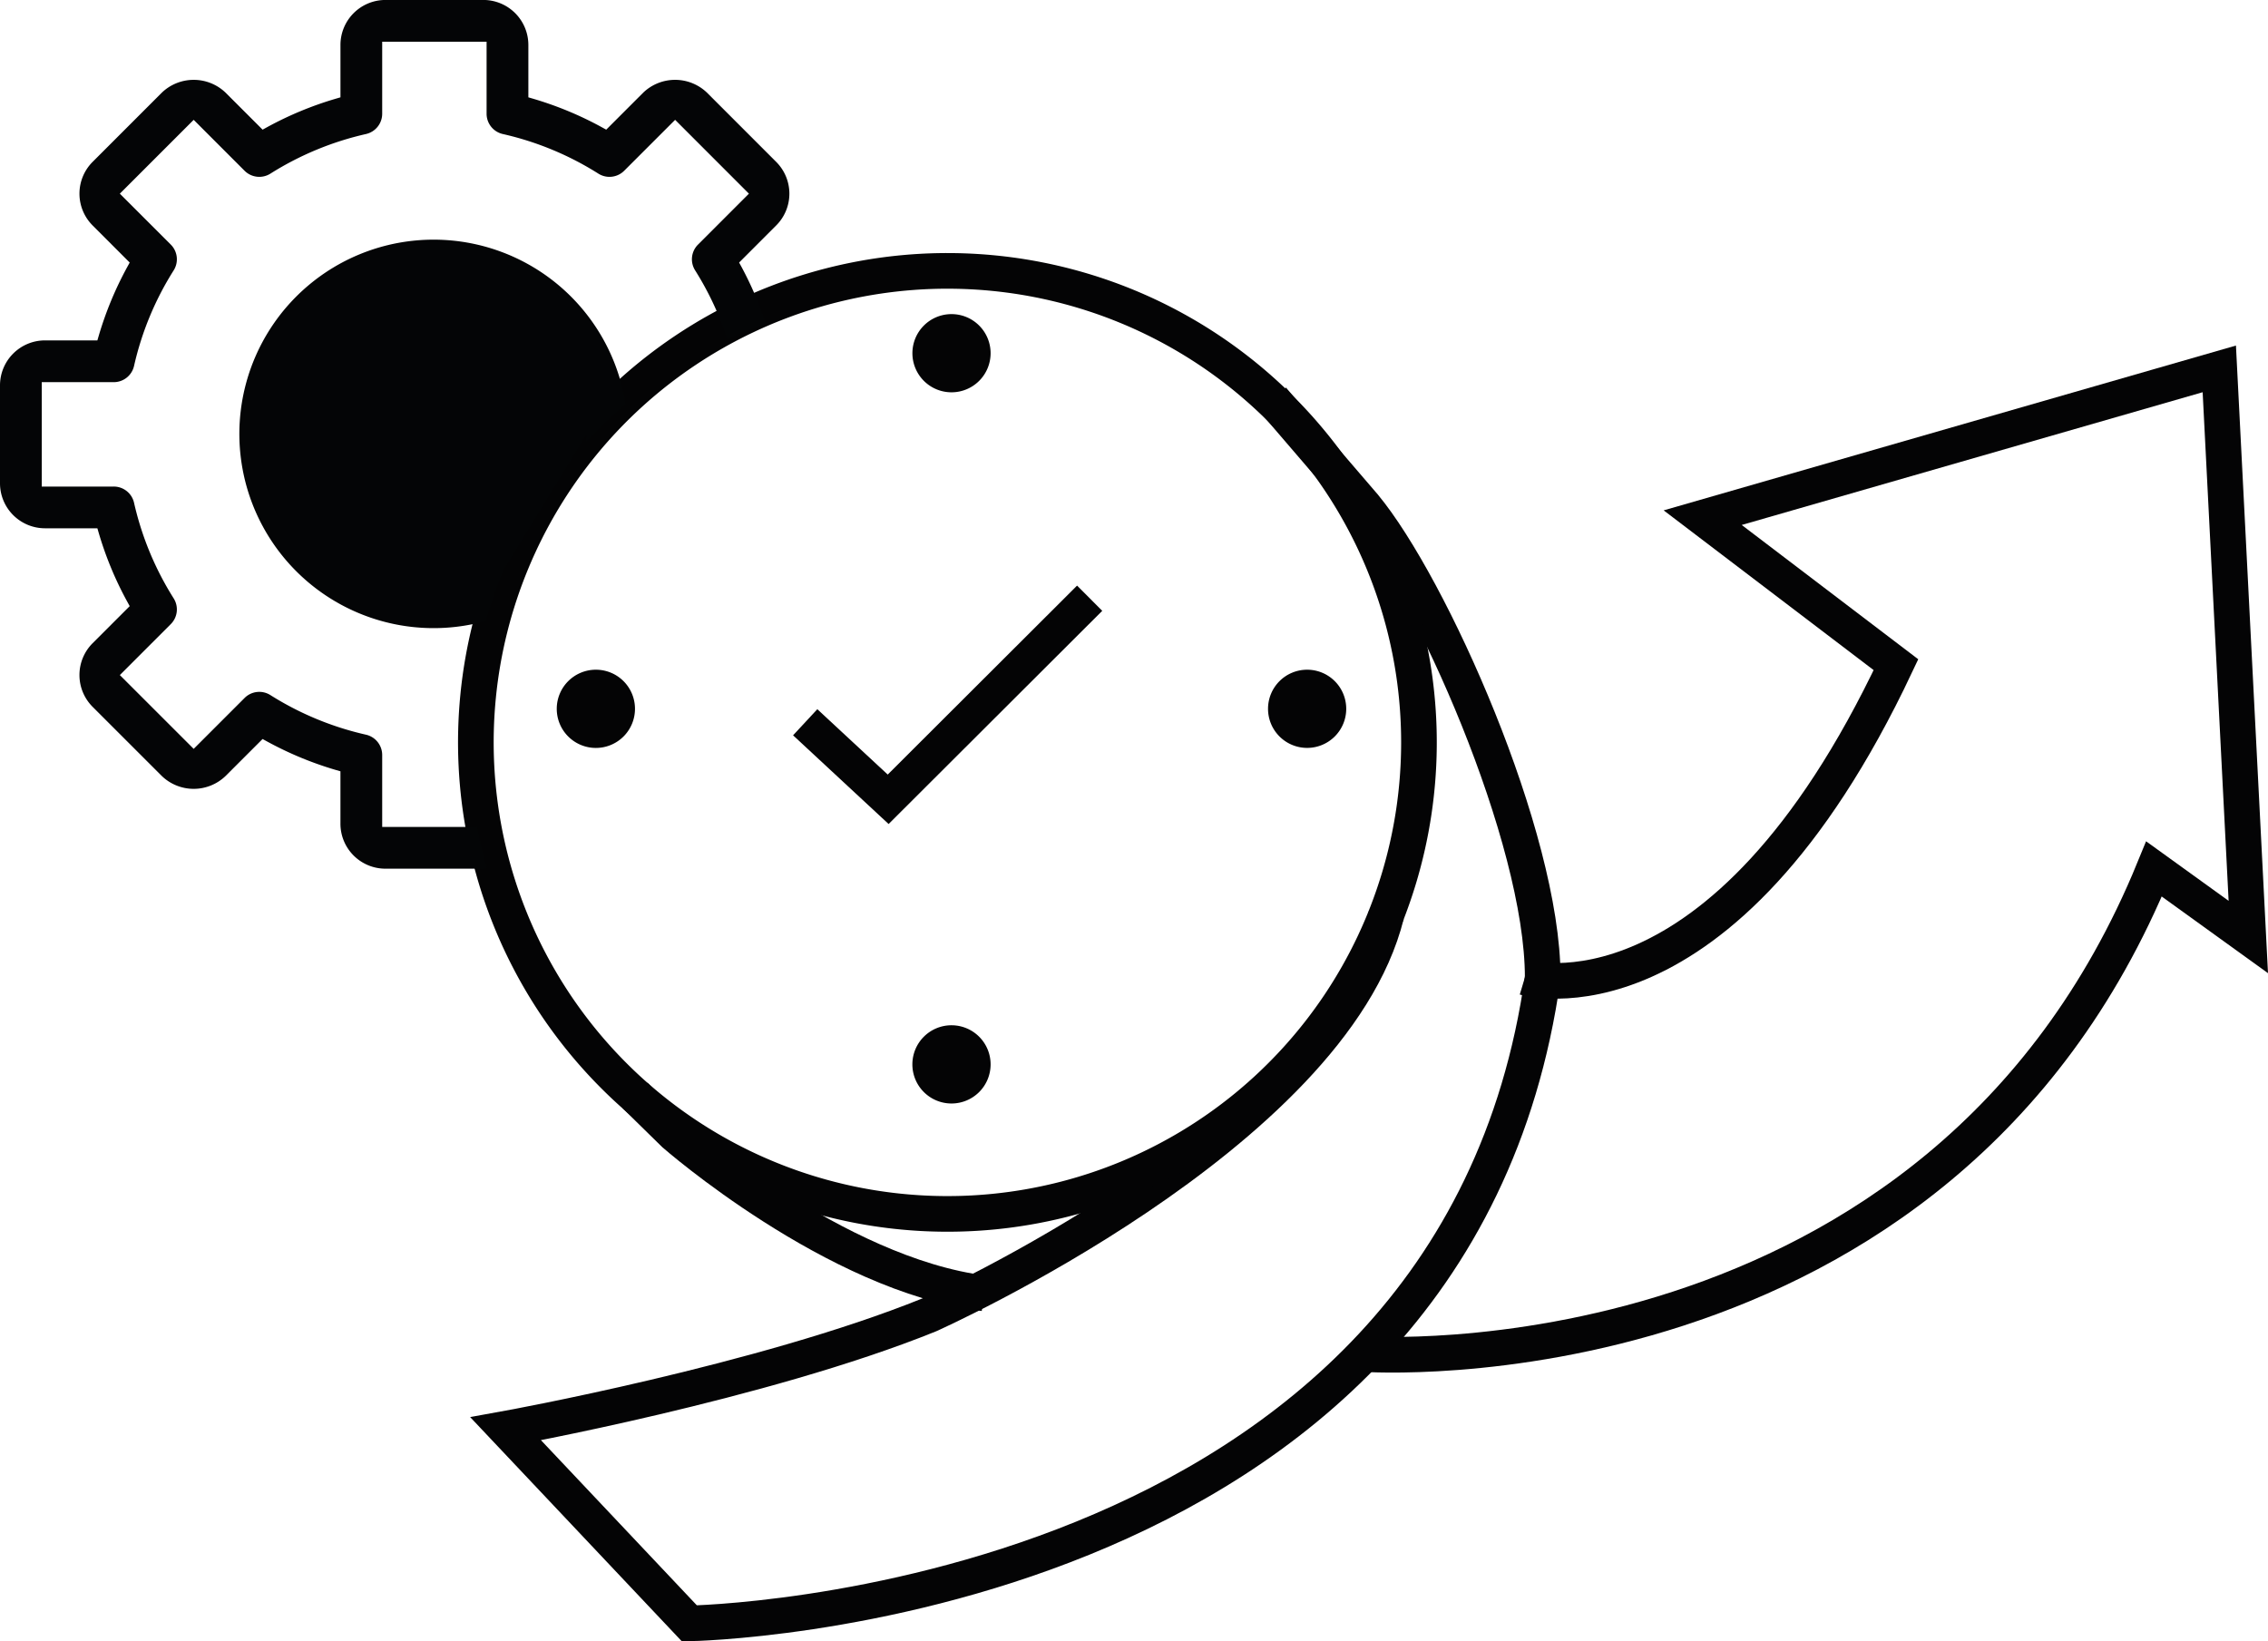
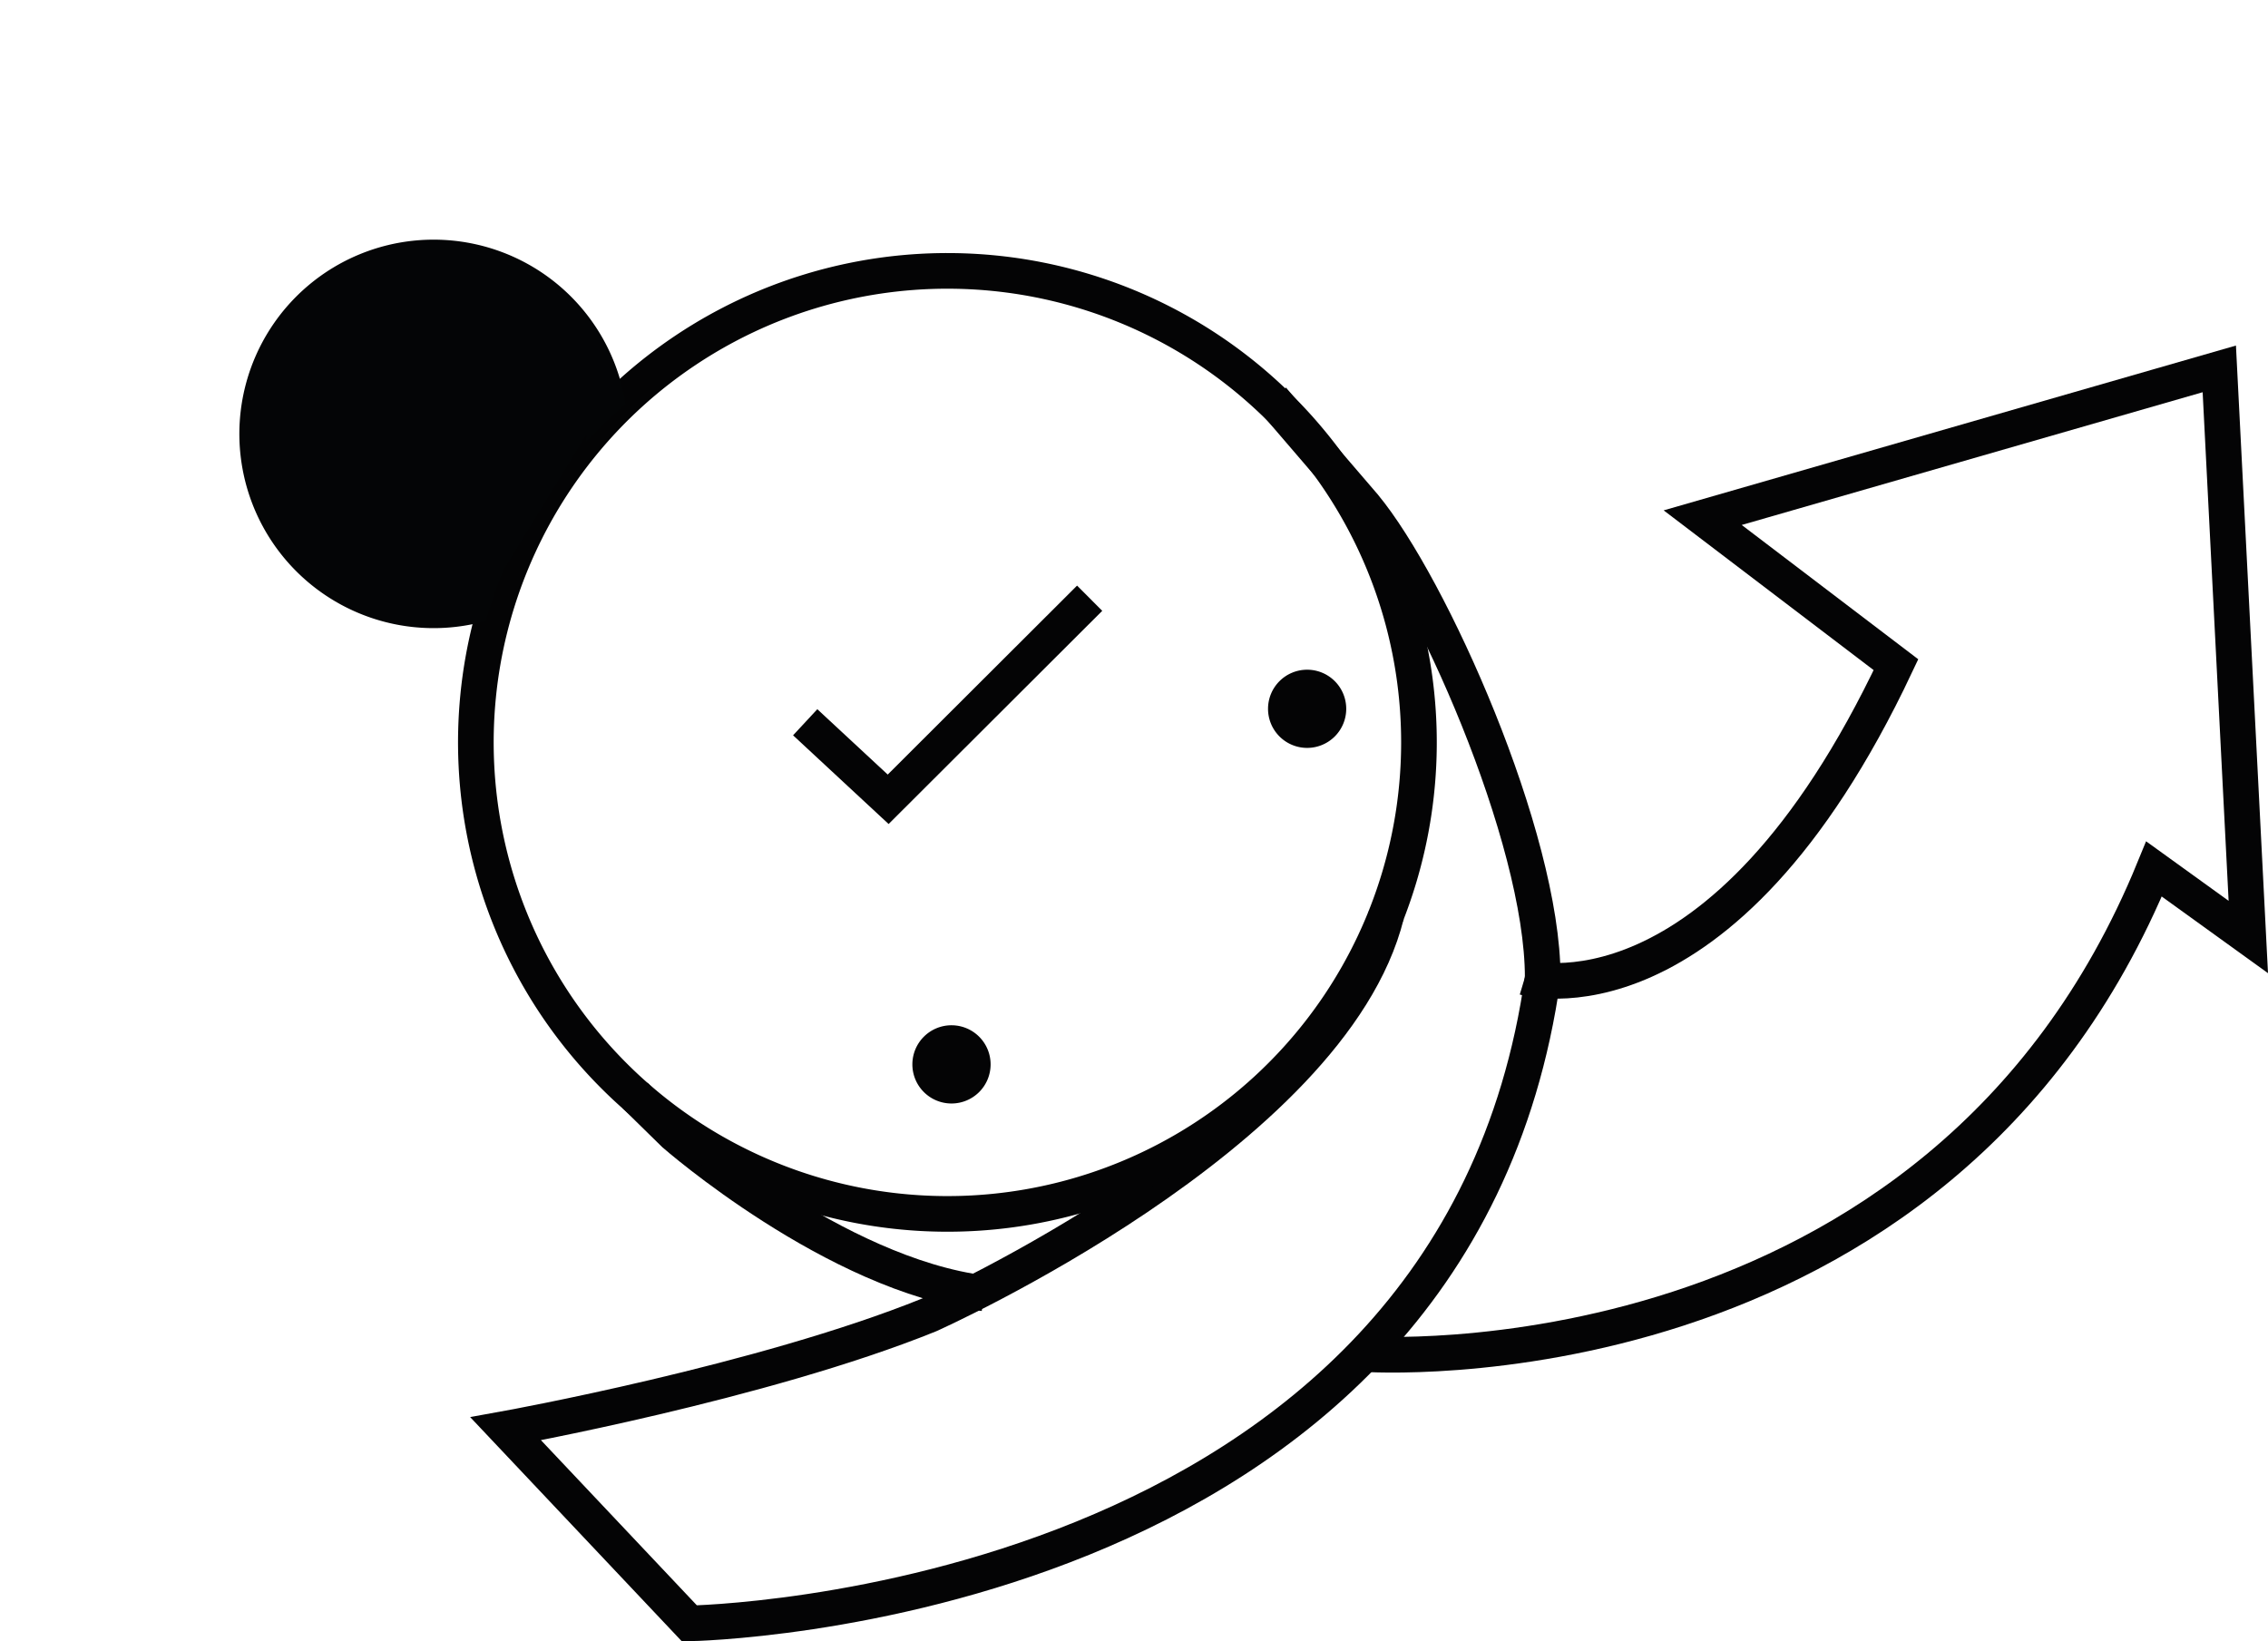
<svg xmlns="http://www.w3.org/2000/svg" width="127.264" height="92.106" viewBox="0 0 127.264 92.106">
  <g id="Groupe_5" data-name="Groupe 5" transform="translate(-1543.33 -1582.018)">
    <path id="Tracé_122" data-name="Tracé 122" d="M1566.961,245.488l2.211,2.168s9.017,7.9,17.37,8.935" transform="translate(12 1398.003)" fill="none" stroke="#040405" stroke-miterlimit="10" stroke-width="2" />
    <path id="Tracé_123" data-name="Tracé 123" d="M1602.73,206.416l5.141,5.986c3.725,4.491,10.025,18.574,10.025,26.465" transform="translate(12 1398.003)" fill="none" stroke="#040405" stroke-miterlimit="10" stroke-width="2" />
    <path id="Tracé_124" data-name="Tracé 124" d="M1617.9,238.867c-4.988,35.581-47.886,36.247-47.886,36.247l-5.243-5.554-5.066-5.367s14.4-2.6,23.762-6.389c0,0,22.579-10.073,25.66-22.465" transform="translate(12 1398.003)" fill="none" stroke="#040405" stroke-miterlimit="10" stroke-width="2" />
    <path id="Tracé_125" data-name="Tracé 125" d="M1607.871,260s32.246,2.274,44.326-27.221l5.292,3.817-1.628-31.88-28.988,8.349,10.845,8.251c-9.83,20.847-20.822,17.552-20.822,17.552" transform="translate(12 1398.003)" fill="none" stroke="#040405" stroke-miterlimit="10" stroke-width="2" />
    <path id="Tracé_126" data-name="Tracé 126" d="M1576.512,224.546l4.656,4.323,11.306-11.284" transform="translate(12 1398.003)" fill="none" stroke="#040405" stroke-miterlimit="10" stroke-width="2" />
    <path id="Tracé_127" data-name="Tracé 127" d="M1610.952,225.675a26.46,26.46,0,1,1-26.459-26.459A26.459,26.459,0,0,1,1610.952,225.675Z" transform="translate(12 1398.003)" fill="none" stroke="#040405" stroke-miterlimit="10" stroke-width="2" />
    <path id="Tracé_128" data-name="Tracé 128" d="M1606.871,223.791a2.194,2.194,0,1,1-2.194-2.194,2.194,2.194,0,0,1,2.194,2.194" transform="translate(12 1398.003)" fill="#040405" />
-     <path id="Tracé_129" data-name="Tracé 129" d="M1566.961,223.791a2.195,2.195,0,1,1-2.194-2.194,2.194,2.194,0,0,1,2.194,2.194" transform="translate(12 1398.003)" fill="#040405" />
    <path id="Tracé_130" data-name="Tracé 130" d="M1584.722,245.94a2.195,2.195,0,1,1,2.194-2.194,2.194,2.194,0,0,1-2.194,2.194" transform="translate(12 1398.003)" fill="#040405" />
-     <path id="Tracé_131" data-name="Tracé 131" d="M1584.722,206.03a2.194,2.194,0,1,1,2.194-2.194,2.194,2.194,0,0,1-2.194,2.194" transform="translate(12 1398.003)" fill="#040405" />
-     <path id="Tracé_132" data-name="Tracé 132" d="M1552.776,230.421v-4.034a1.169,1.169,0,0,0-.913-1.144,17.138,17.138,0,0,1-5.358-2.22,1.165,1.165,0,0,0-1.454.163l-2.853,2.853-4.143-4.141,2.855-2.856a1.164,1.164,0,0,0,.163-1.452,17.153,17.153,0,0,1-2.221-5.358,1.167,1.167,0,0,0-1.143-.913h-4.036v-5.858h4.036a1.168,1.168,0,0,0,1.143-.913,17.112,17.112,0,0,1,2.221-5.357,1.167,1.167,0,0,0-.163-1.454l-2.855-2.854,4.143-4.143,2.854,2.856a1.17,1.17,0,0,0,1.453.162,17.16,17.16,0,0,1,5.359-2.221,1.168,1.168,0,0,0,.912-1.143v-4.036h5.858v4.036a1.167,1.167,0,0,0,.913,1.143,17.107,17.107,0,0,1,5.358,2.221,1.166,1.166,0,0,0,1.452-.163l2.856-2.855,4.141,4.143-2.853,2.854a1.164,1.164,0,0,0-.163,1.454,17.119,17.119,0,0,1,1.806,3.865q1.055-.484,2.159-.873a19.581,19.581,0,0,0-1.364-3.189l-.135-.246,2.081-2.082a2.52,2.52,0,0,0,0-3.566l-3.89-3.891a2.586,2.586,0,0,0-3.567,0l-2.081,2.082-.246-.135a19.441,19.441,0,0,0-3.853-1.6l-.27-.079v-2.942a2.526,2.526,0,0,0-2.522-2.522h-5.5a2.525,2.525,0,0,0-2.522,2.522v2.942l-.269.079a19.429,19.429,0,0,0-3.854,1.6l-.246.135-2.083-2.082a2.585,2.585,0,0,0-3.566,0l-3.89,3.891a2.523,2.523,0,0,0,0,3.565l2.082,2.083-.135.246a19.493,19.493,0,0,0-1.6,3.854l-.079.269h-2.942a2.525,2.525,0,0,0-2.522,2.522v5.5a2.526,2.526,0,0,0,2.522,2.522h2.942l.079.27a19.394,19.394,0,0,0,1.6,3.853l.135.246-2.083,2.082a2.526,2.526,0,0,0,0,3.566l3.891,3.89a2.58,2.58,0,0,0,3.565,0l2.083-2.082.246.135a19.555,19.555,0,0,0,3.854,1.6l.269.078v2.942a2.524,2.524,0,0,0,2.522,2.522h5.5c.07,0,.137-.015.206-.021q-.337-1.14-.567-2.323Z" transform="translate(12 1398.003)" fill="#040506" />
    <path id="Tracé_133" data-name="Tracé 133" d="M1564.235,208.39c0,.147-.015.291-.022.436a25.065,25.065,0,0,1,2.22-2.129,10.9,10.9,0,1,0-7.843,12.166,24.642,24.642,0,0,1,1.013-2.894" transform="translate(12 1398.003)" fill="#040506" />
  </g>
</svg>